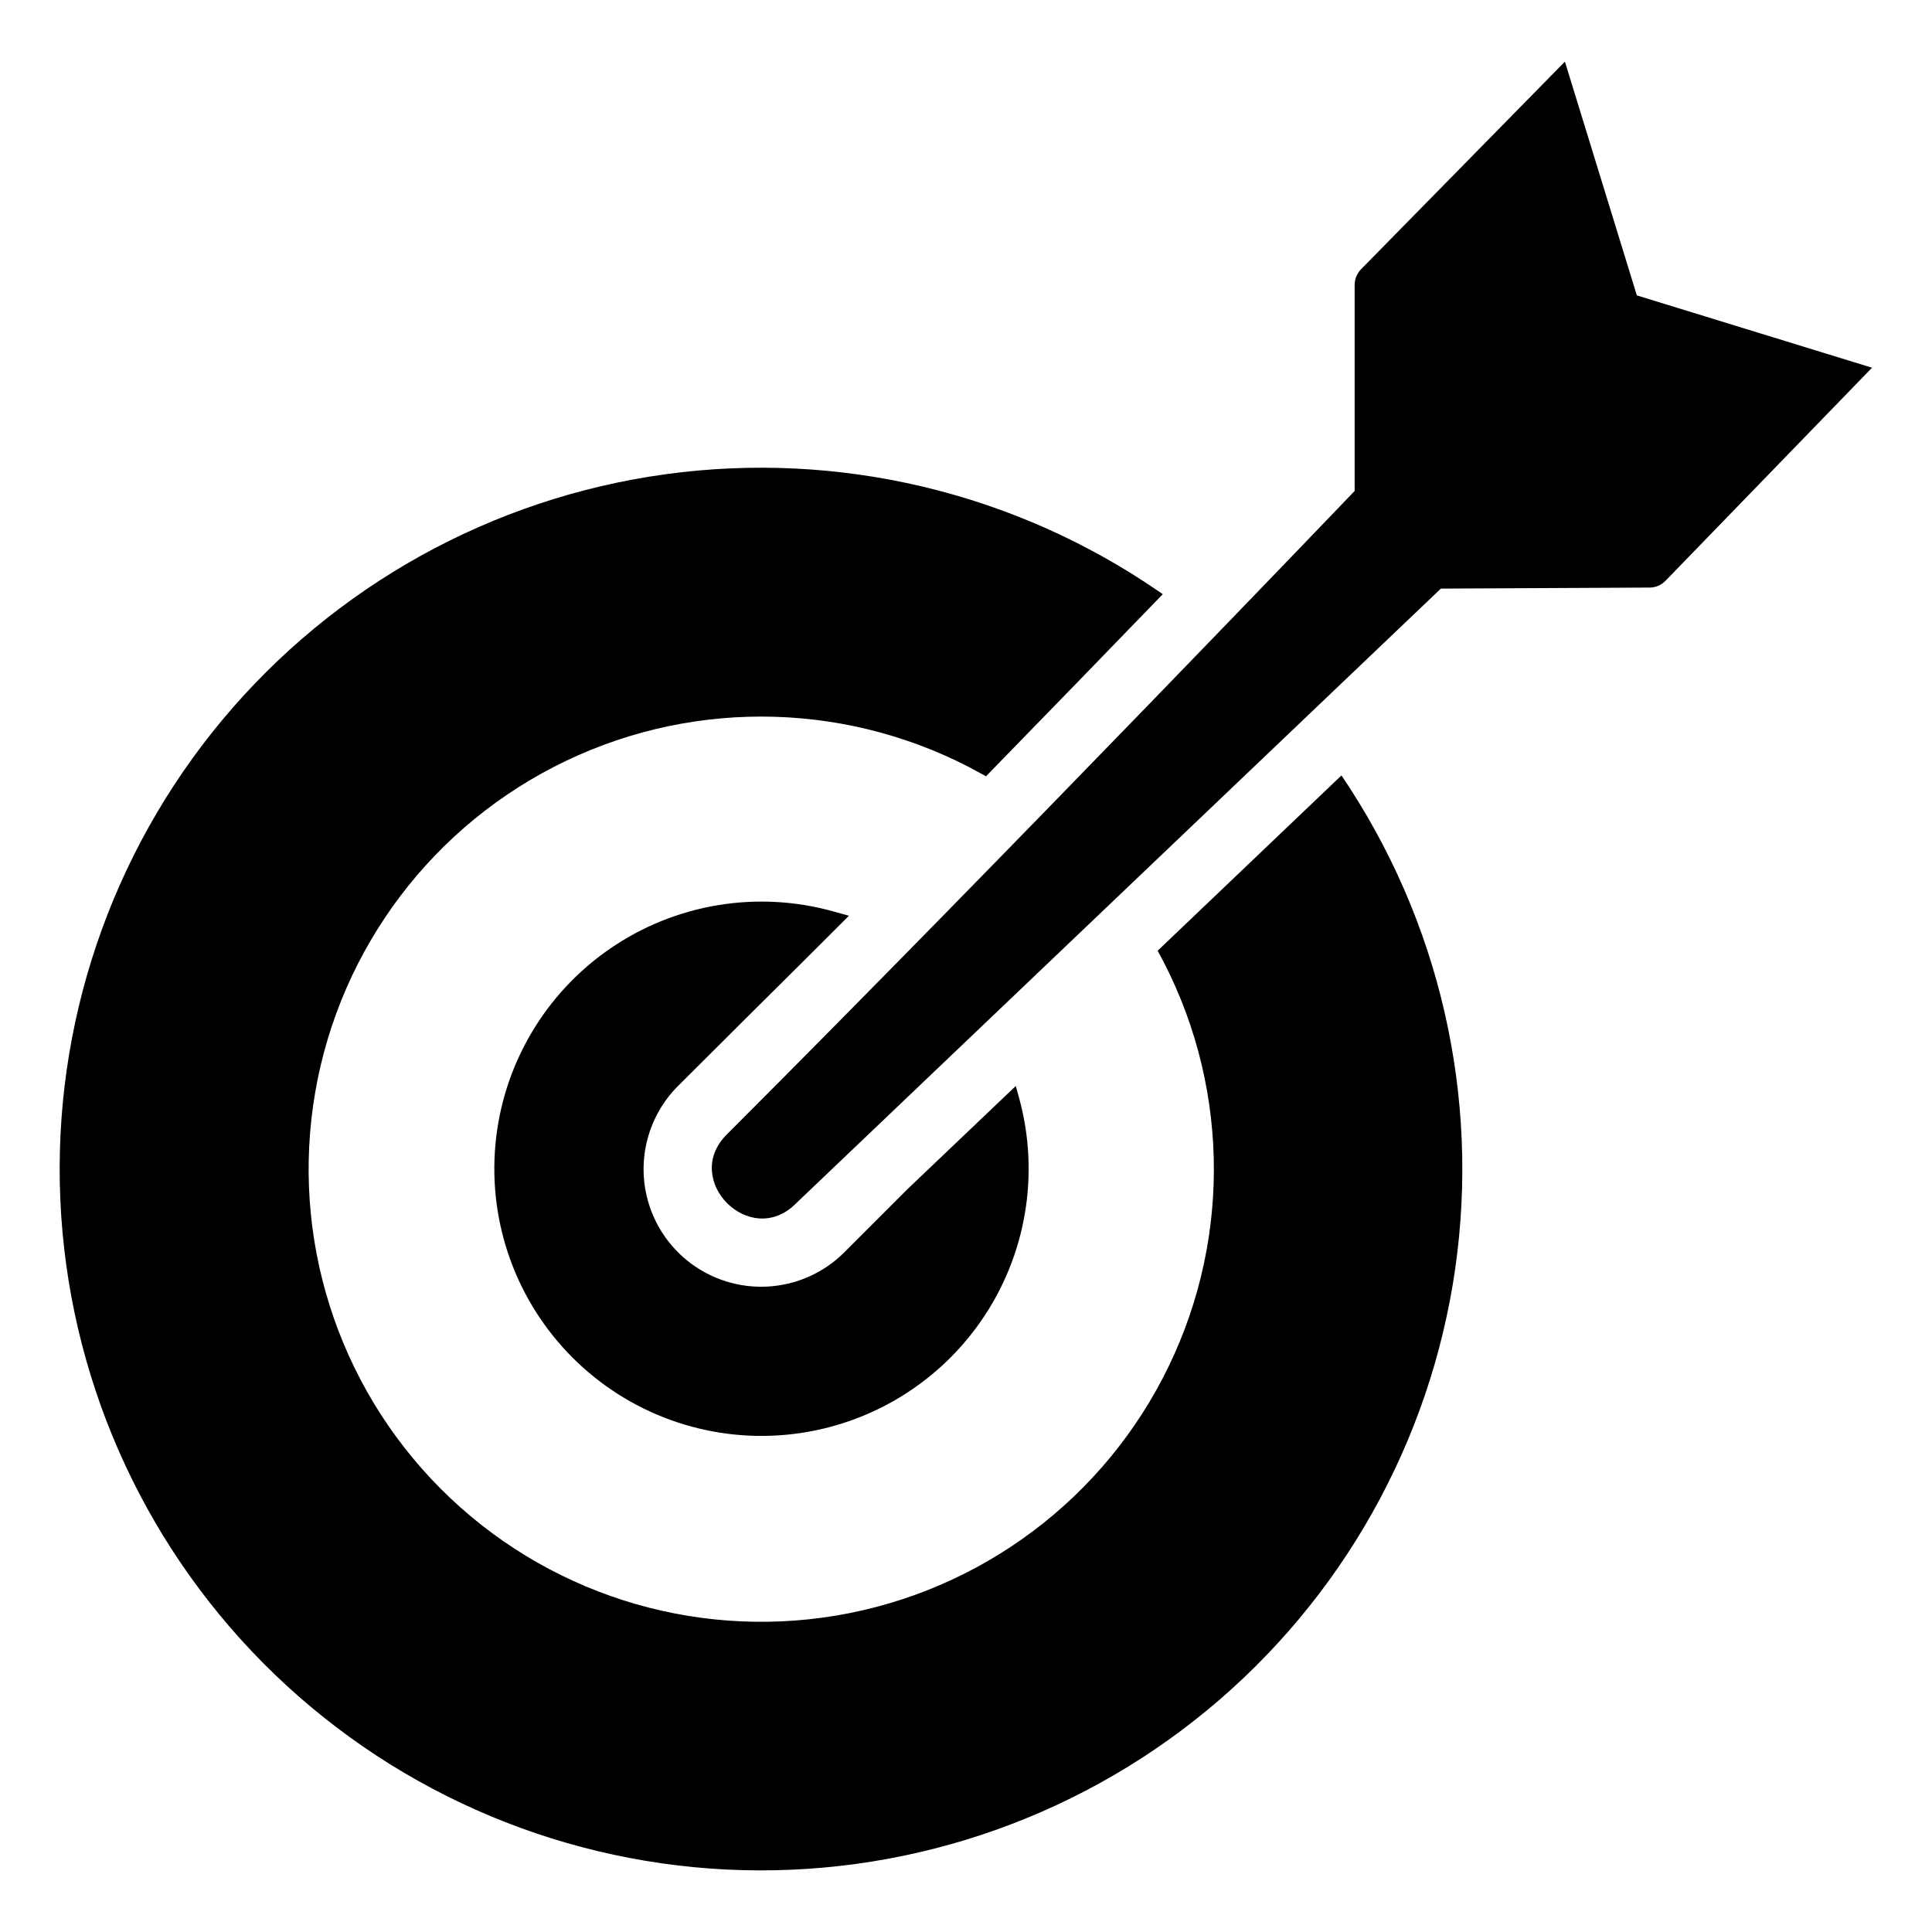
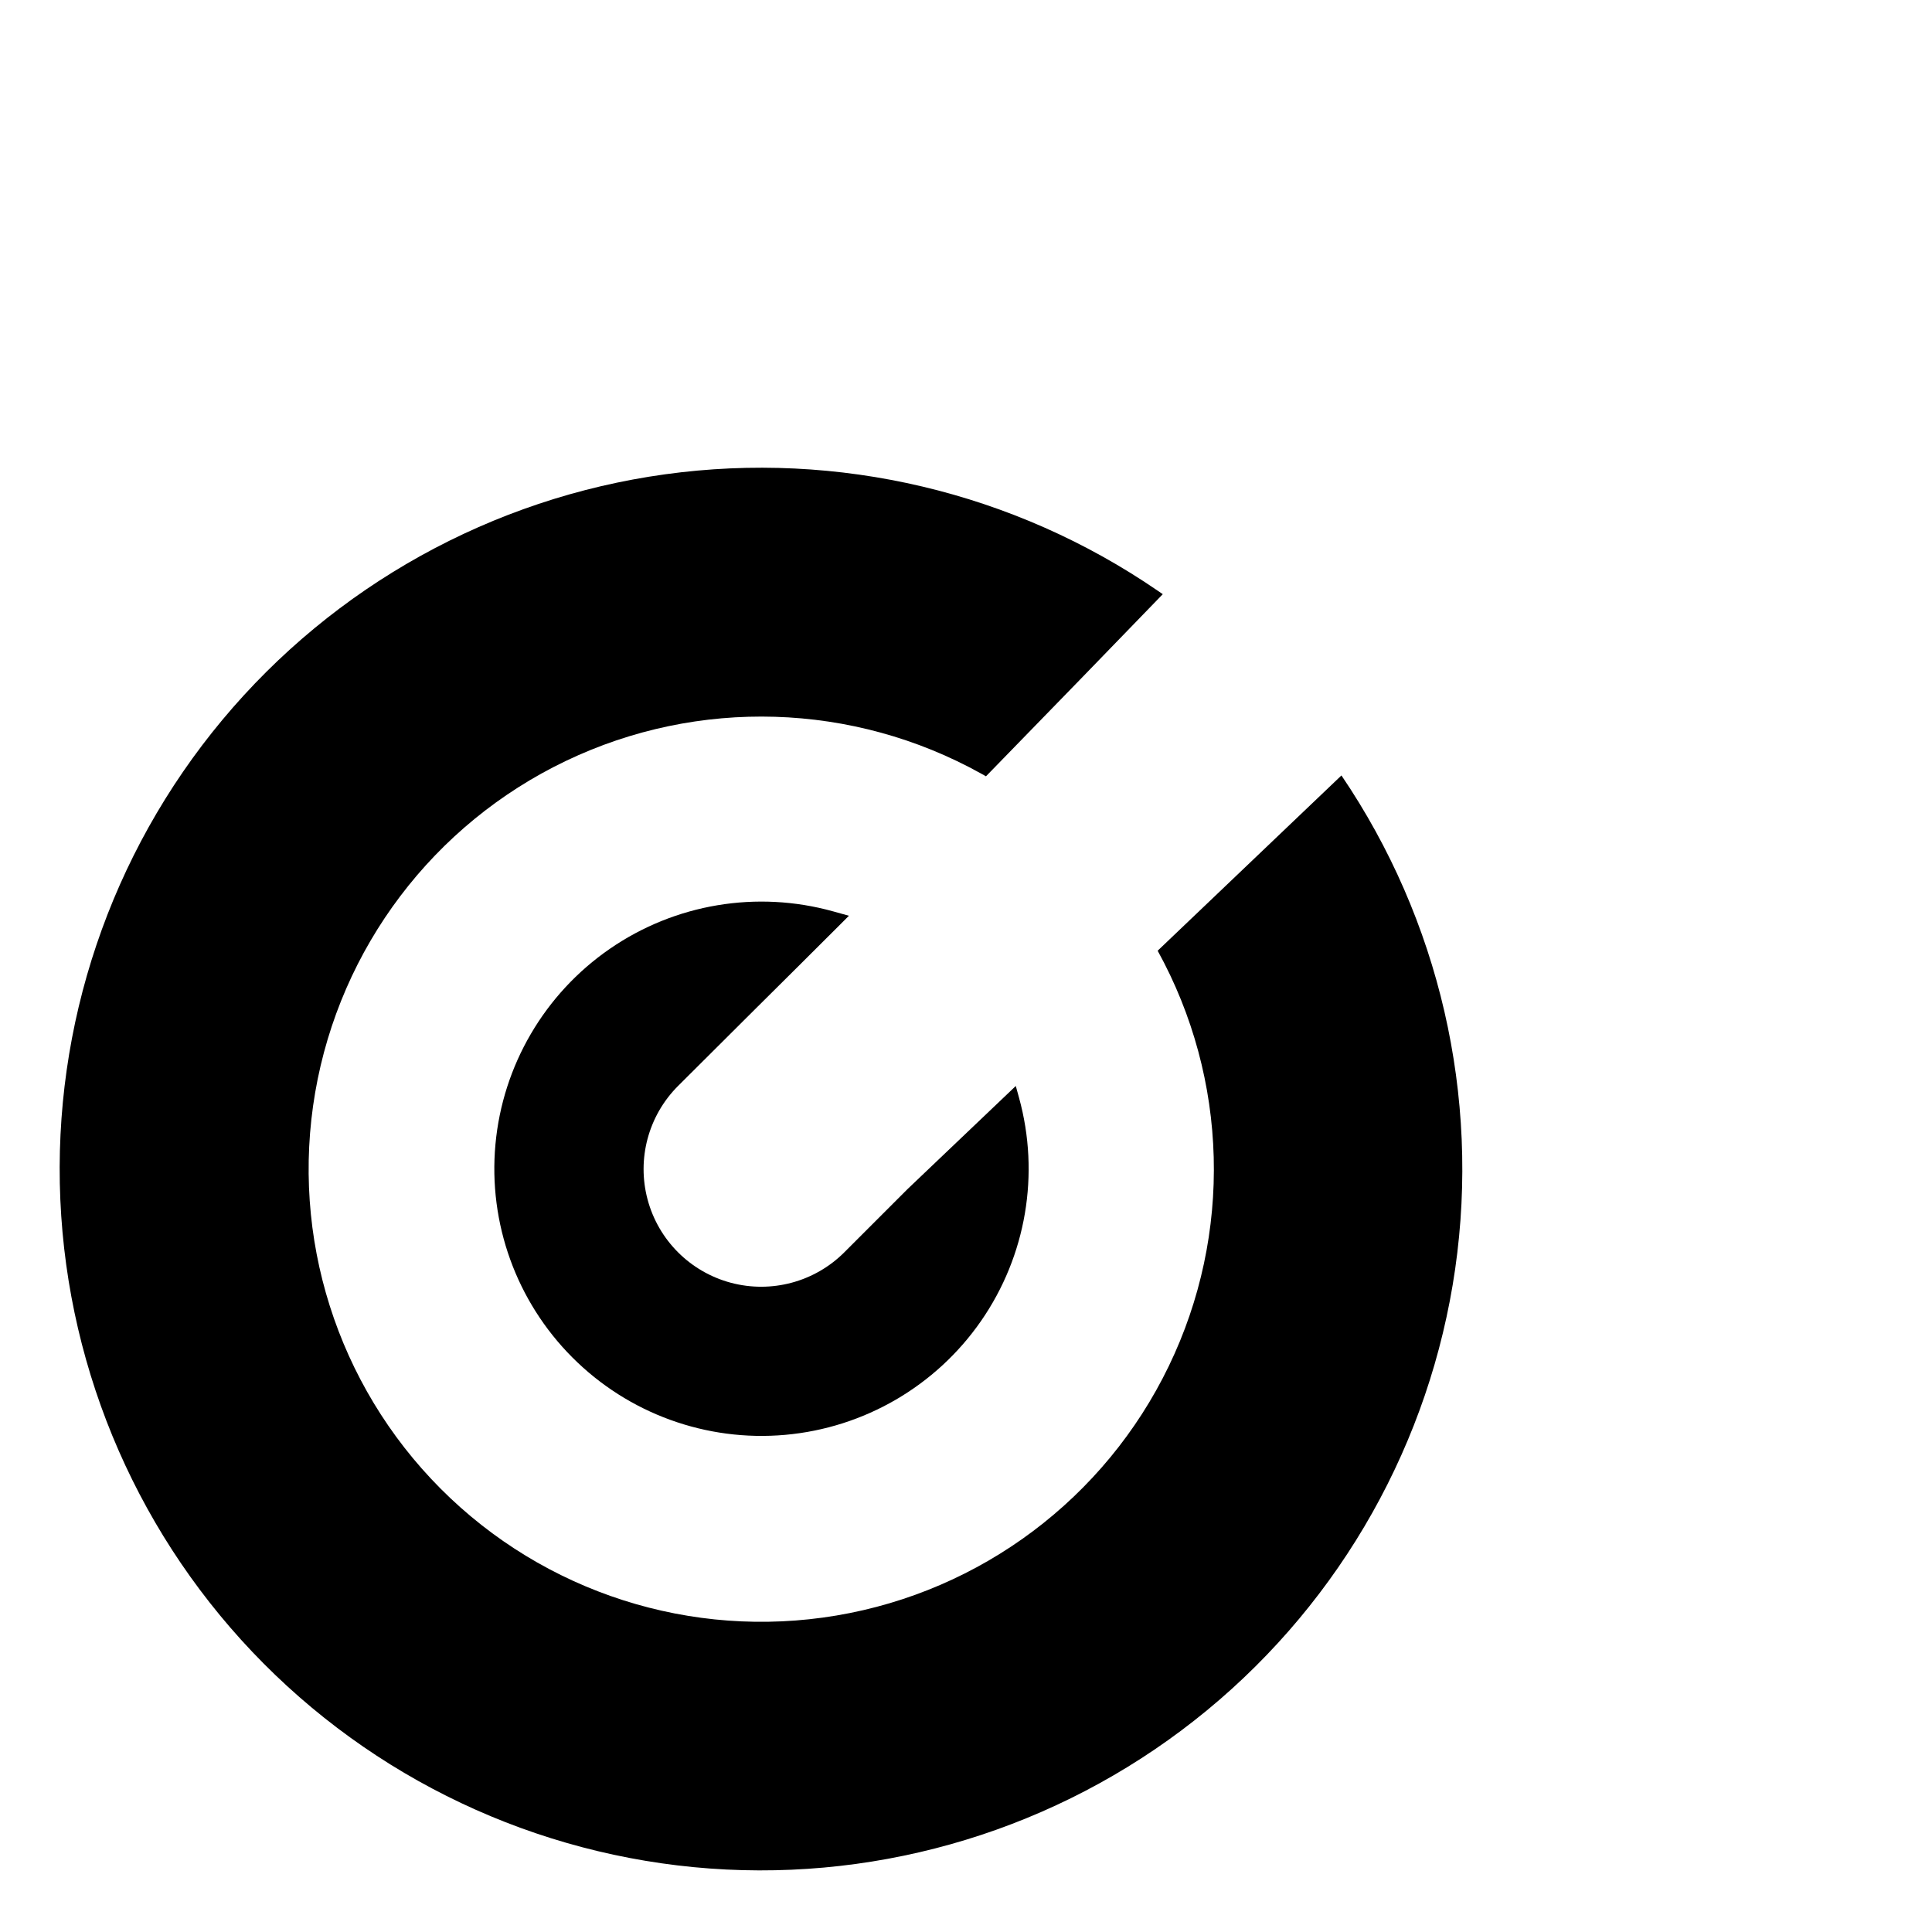
<svg xmlns="http://www.w3.org/2000/svg" fill="#000000" width="800px" height="800px" version="1.1" viewBox="144 144 512 512">
  <g>
    <path d="m450.79 395.95c18.766 34.051 19.867 75.09 2.949 110.09-16.918 35.008-49.758 59.645-88.098 66.094-38.344 6.449-77.434-6.082-104.88-33.629-27.441-27.547-39.828-66.684-33.234-105 6.594-38.316 31.355-71.062 66.426-87.848 35.07-16.789 76.102-15.531 110.08 3.363l1.262 0.707c17.266-17.695 33.371-34.328 46.852-48.262l-1.285-0.883h-0.004c-38.168-26.199-84.738-37.215-130.6-30.887-45.859 6.332-87.707 29.547-117.35 65.105-29.641 35.562-44.945 80.902-42.918 127.15 2.027 46.25 21.242 90.078 53.883 122.91 32.641 32.828 76.359 52.293 122.6 54.586 46.238 2.289 91.668-12.758 127.39-42.195 35.727-29.441 59.184-71.156 65.773-116.98 6.59-45.824-4.156-92.457-30.141-130.77z" />
    <path d="m344.84 410.72c7.043-6.992 14.059-13.961 21.078-20.977l3.055-3.055-4.164-1.16h-0.004c-20.23-5.637-41.918-2-59.203 9.922-17.285 11.922-28.387 30.906-30.305 51.816-1.918 20.914 5.547 41.598 20.379 56.465 14.828 14.867 35.492 22.387 56.41 20.52 20.918-1.863 39.926-12.914 51.895-30.172 11.965-17.254 15.656-38.934 10.07-59.176l-0.859-3.106-28.727 27.363-16.711 16.711h0.004c-7.871 7.871-19.348 10.945-30.102 8.066-10.754-2.883-19.156-11.281-22.035-22.039-2.883-10.754 0.191-22.227 8.062-30.102 7.019-7.016 14.07-14.043 21.156-21.078z" />
-     <path d="m577.78 222.28-19.062-61.949-53.938 54.934c-1.152 1.129-1.797 2.68-1.785 4.293v54.551c0 0.004-93.602 97.754-166.42 170.57-12.039 12.043 6.262 30.344 18.301 18.305l170.97-163 55.23-0.27h-0.004c1.621 0.023 3.18-0.629 4.301-1.797l54.73-56.465z" />
  </g>
</svg>